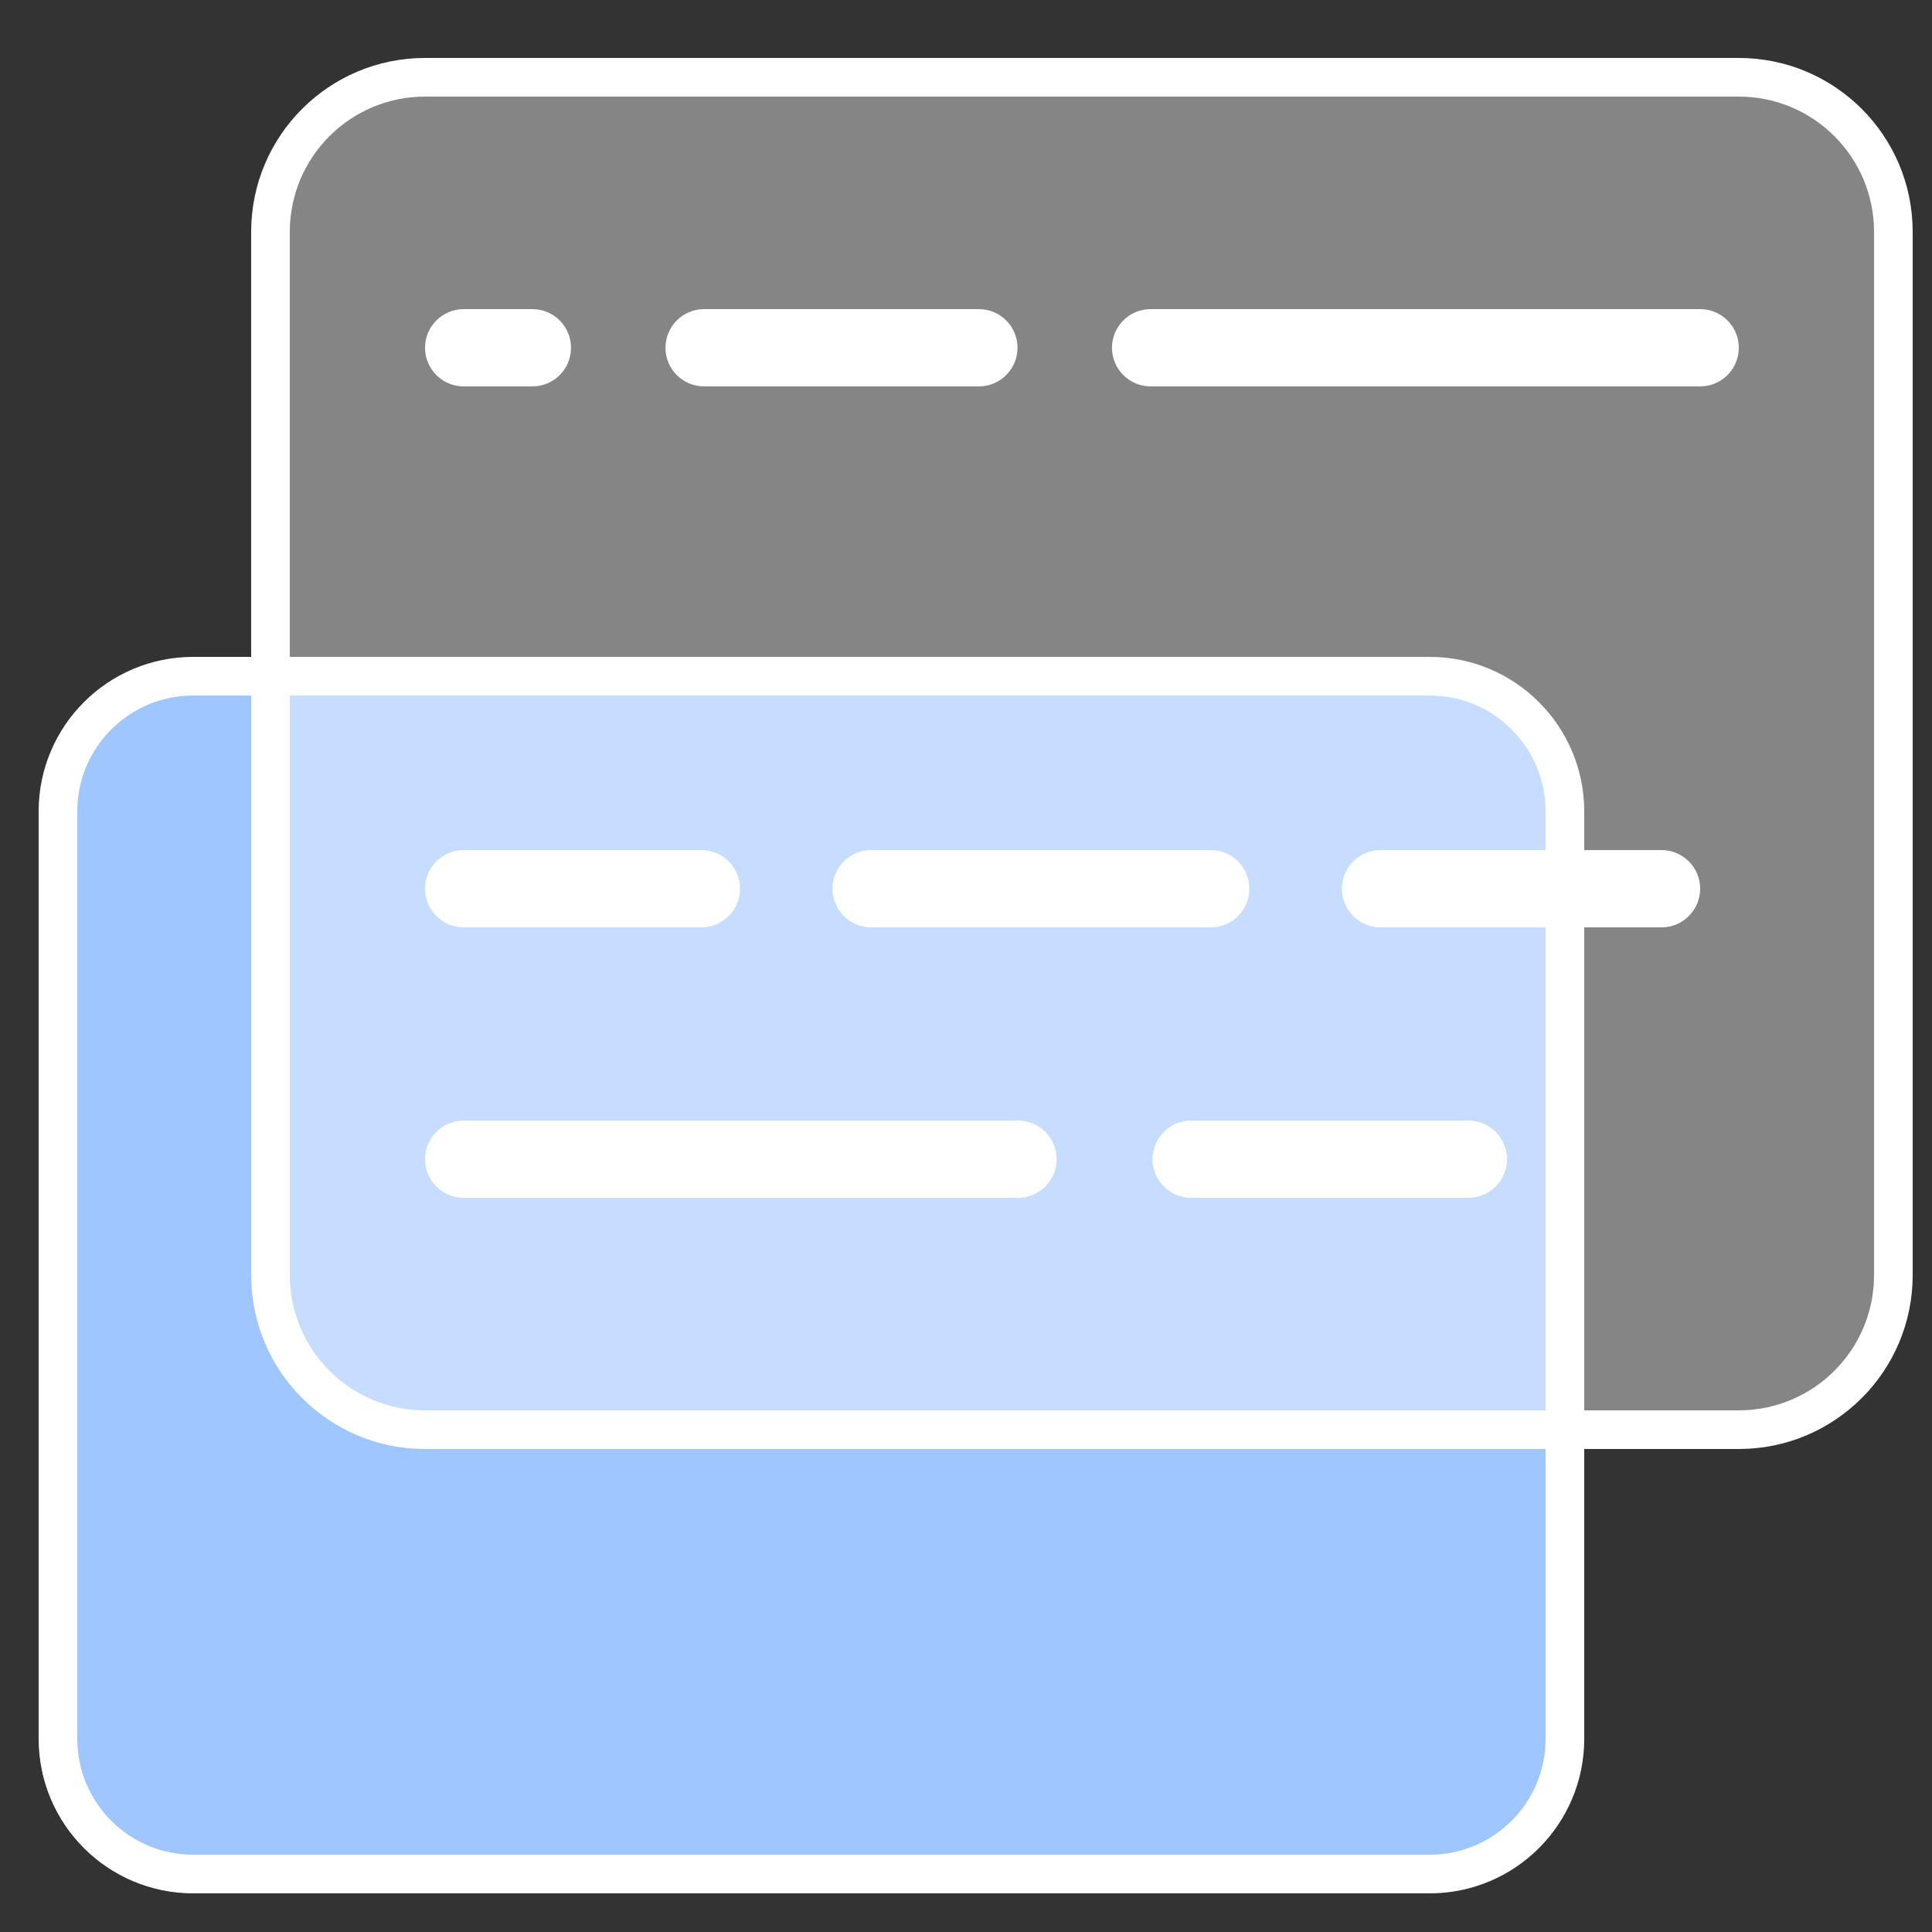
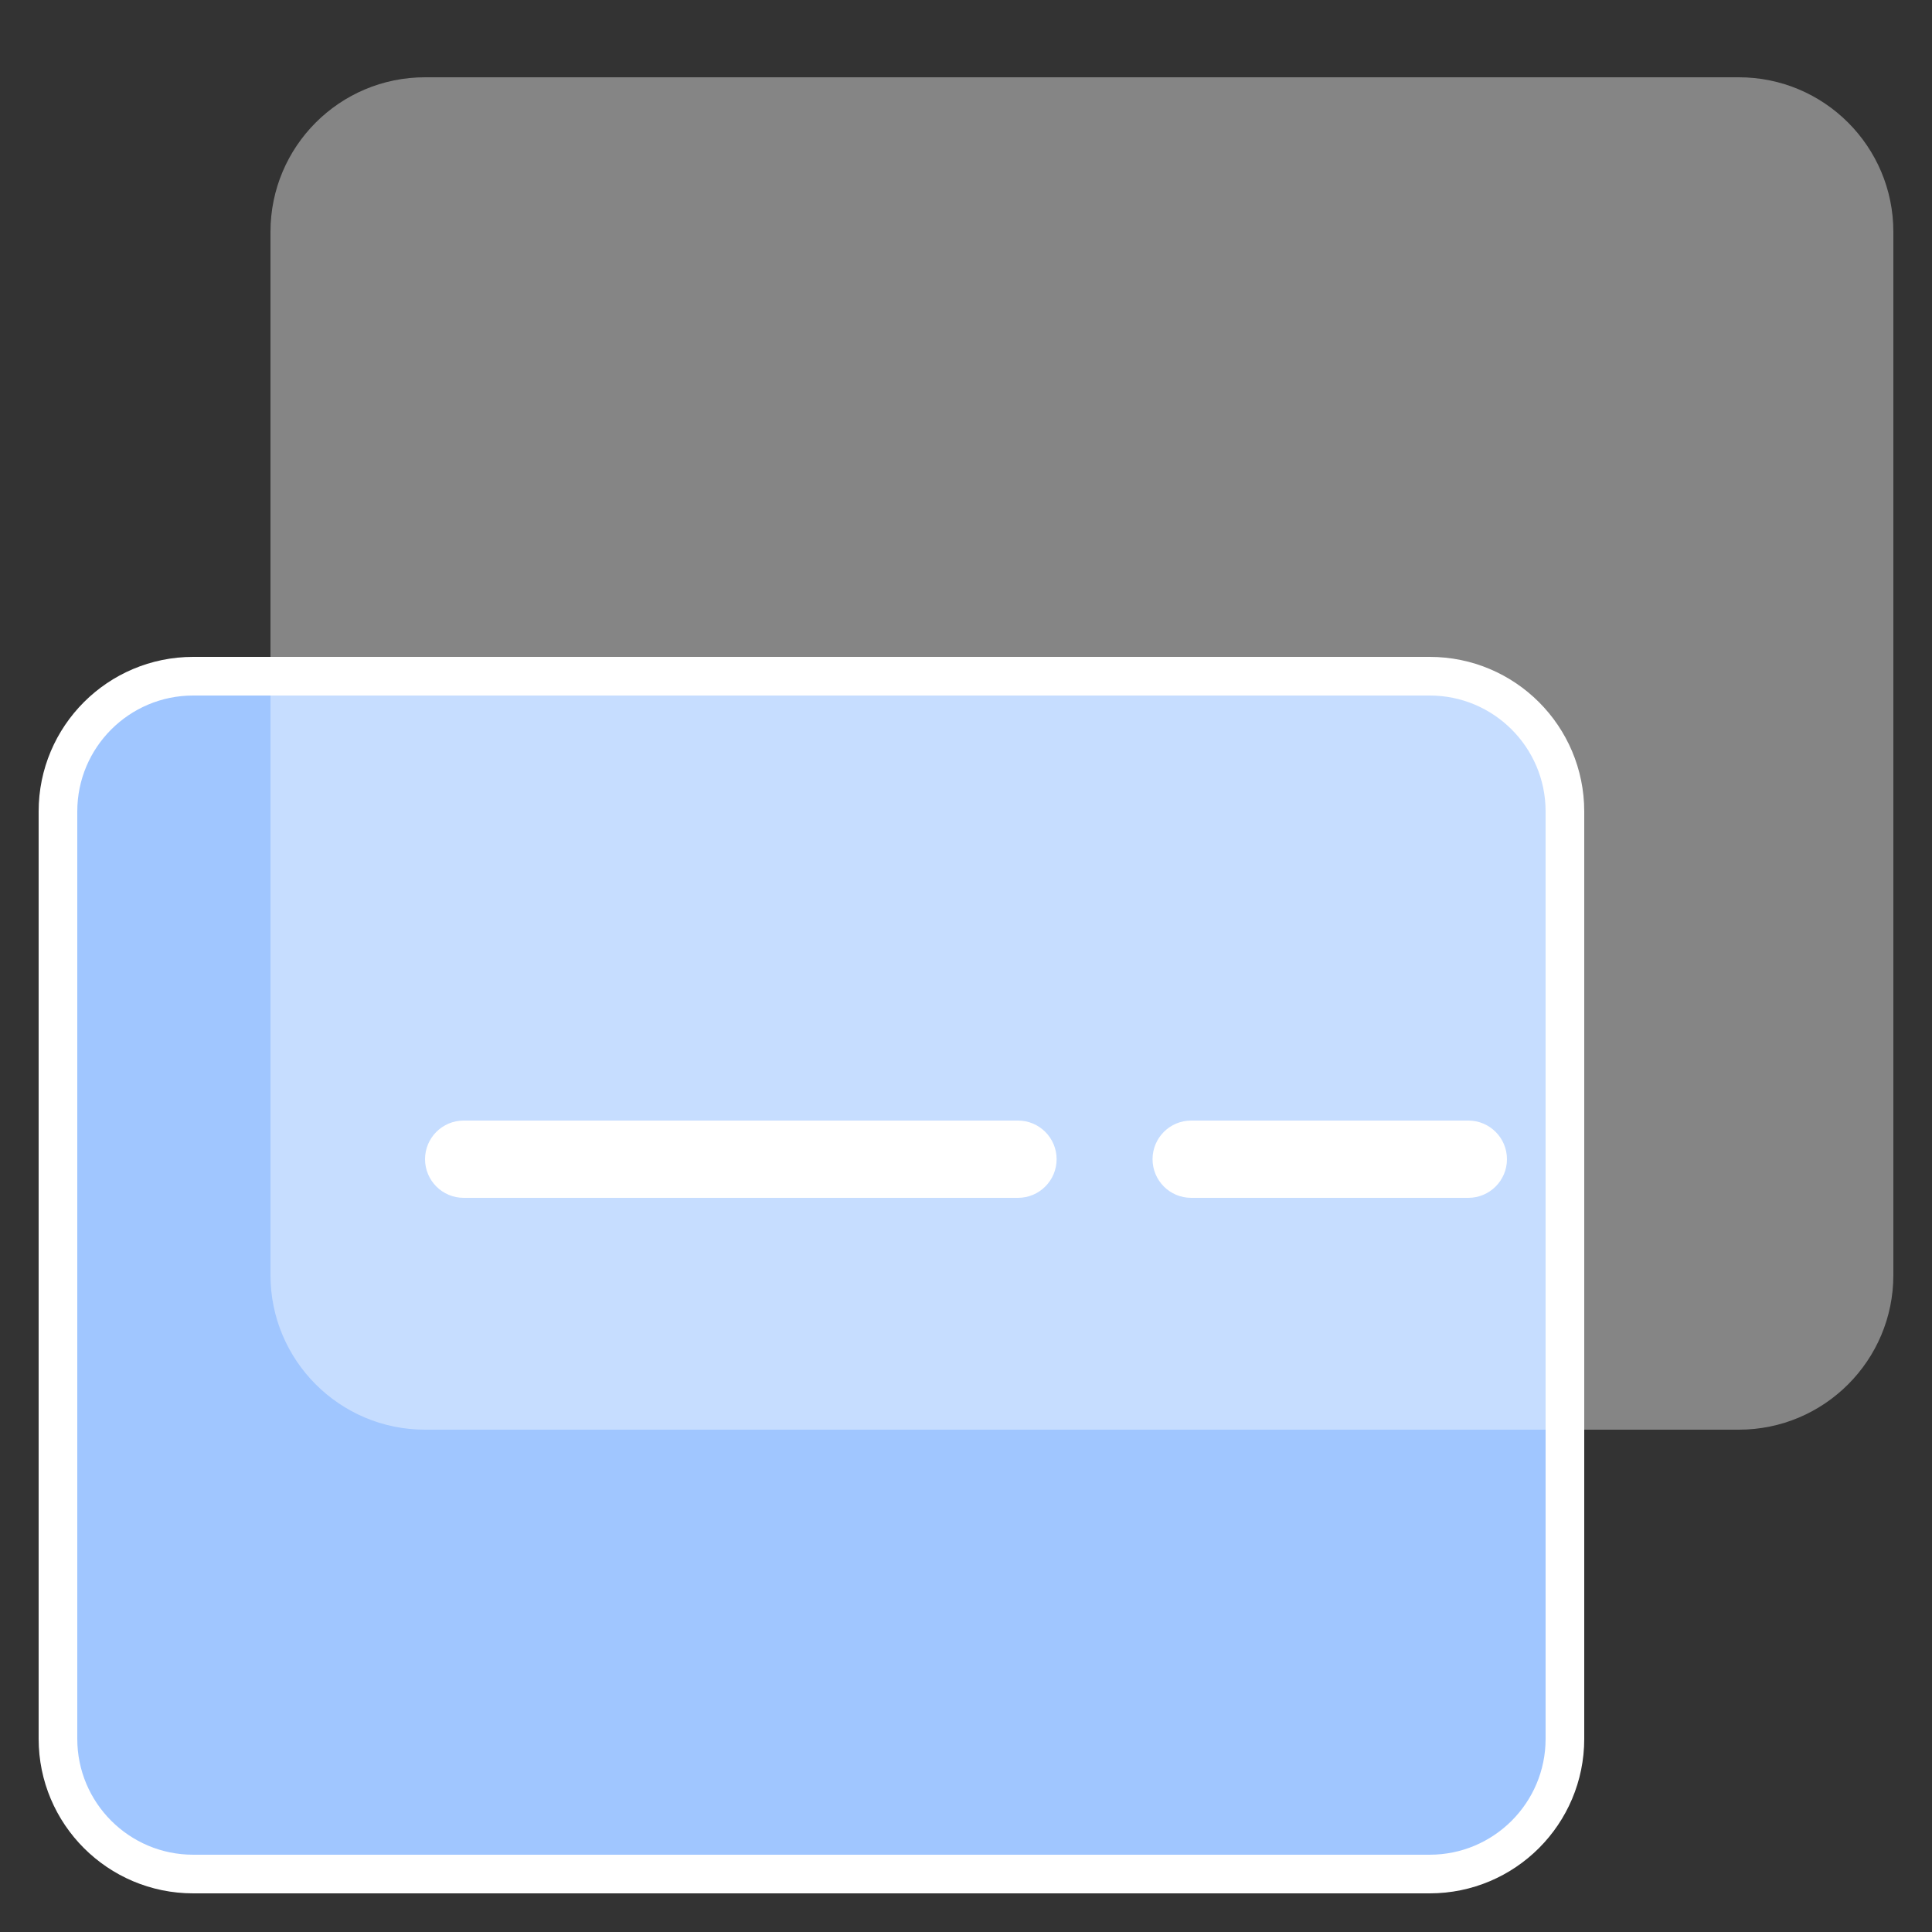
<svg xmlns="http://www.w3.org/2000/svg" width="50" height="50" viewBox="0 0 50 50" fill="none">
  <rect x="0" y="0" width="50" height="50" fill="#333333" stroke="none" />
  <path d="M1.5 21C1.5 19.067 3.067 17.5 5 17.5H37C38.933 17.5 40.5 19.067 40.5 21V45C40.5 46.933 38.933 48.5 37 48.5H5C3.067 48.5 1.5 46.933 1.5 45V21Z" fill="#A0C6FF" stroke="white" stroke-linejoin="round" />
  <path d="M7 6C7 3.791 8.791 2 11 2H45C47.209 2 49 3.791 49 6V33C49 35.209 47.209 37 45 37H11C8.791 37 7 35.209 7 33V6Z" fill="white" fill-opacity="0.4" />
-   <path d="M7.5 6C7.5 4.067 9.067 2.5 11 2.5V1.5C8.515 1.5 6.5 3.515 6.5 6H7.5ZM11 2.5H45V1.5H11V2.5ZM45 2.5C46.933 2.5 48.5 4.067 48.5 6H49.5C49.5 3.515 47.485 1.5 45 1.5V2.5ZM48.5 6V33H49.5V6H48.5ZM48.5 33C48.5 34.933 46.933 36.5 45 36.5V37.5C47.485 37.5 49.5 35.485 49.5 33H48.5ZM45 36.5H11V37.5H45V36.5ZM11 36.5C9.067 36.5 7.5 34.933 7.5 33H6.5C6.5 35.485 8.515 37.5 11 37.5V36.5ZM7.5 33V6H6.5V33H7.5Z" fill="white" />
-   <path fill-rule="evenodd" clip-rule="evenodd" d="M44 23C44 22.448 43.552 22 43 22H35.727C35.175 22 34.727 22.448 34.727 23C34.727 23.552 35.175 24 35.727 24H43C43.552 24 44 23.552 44 23ZM32.333 23C32.333 22.448 31.886 22 31.333 22H22.546C21.993 22 21.546 22.448 21.546 23C21.546 23.552 21.993 24 22.546 24H31.333C31.886 24 32.333 23.552 32.333 23ZM19.151 23C19.151 22.448 18.704 22 18.151 22H12C11.448 22 11 22.448 11 23C11 23.552 11.448 24 12 24H18.151C18.704 24 19.151 23.552 19.151 23Z" fill="white" />
-   <path fill-rule="evenodd" clip-rule="evenodd" d="M11 9C11 8.448 11.448 8 12 8H13.778C14.33 8 14.778 8.448 14.778 9C14.778 9.552 14.33 10 13.778 10H12C11.448 10 11 9.552 11 9ZM17.222 9C17.222 8.448 17.67 8 18.222 8H25.333C25.886 8 26.333 8.448 26.333 9C26.333 9.552 25.886 10 25.333 10H18.222C17.67 10 17.222 9.552 17.222 9ZM28.778 9C28.778 8.448 29.226 8 29.778 8H44C44.552 8 45 8.448 45 9C45 9.552 44.552 10 44 10H29.778C29.226 10 28.778 9.552 28.778 9Z" fill="white" />
  <path fill-rule="evenodd" clip-rule="evenodd" d="M11 30C11 30.552 11.448 31 12 31H26.345C26.897 31 27.345 30.552 27.345 30C27.345 29.448 26.897 29 26.345 29H12C11.448 29 11 29.448 11 30ZM29.828 30C29.828 30.552 30.275 31 30.828 31H38C38.552 31 39 30.552 39 30C39 29.448 38.552 29 38 29H30.828C30.275 29 29.828 29.448 29.828 30Z" fill="white" />
</svg>